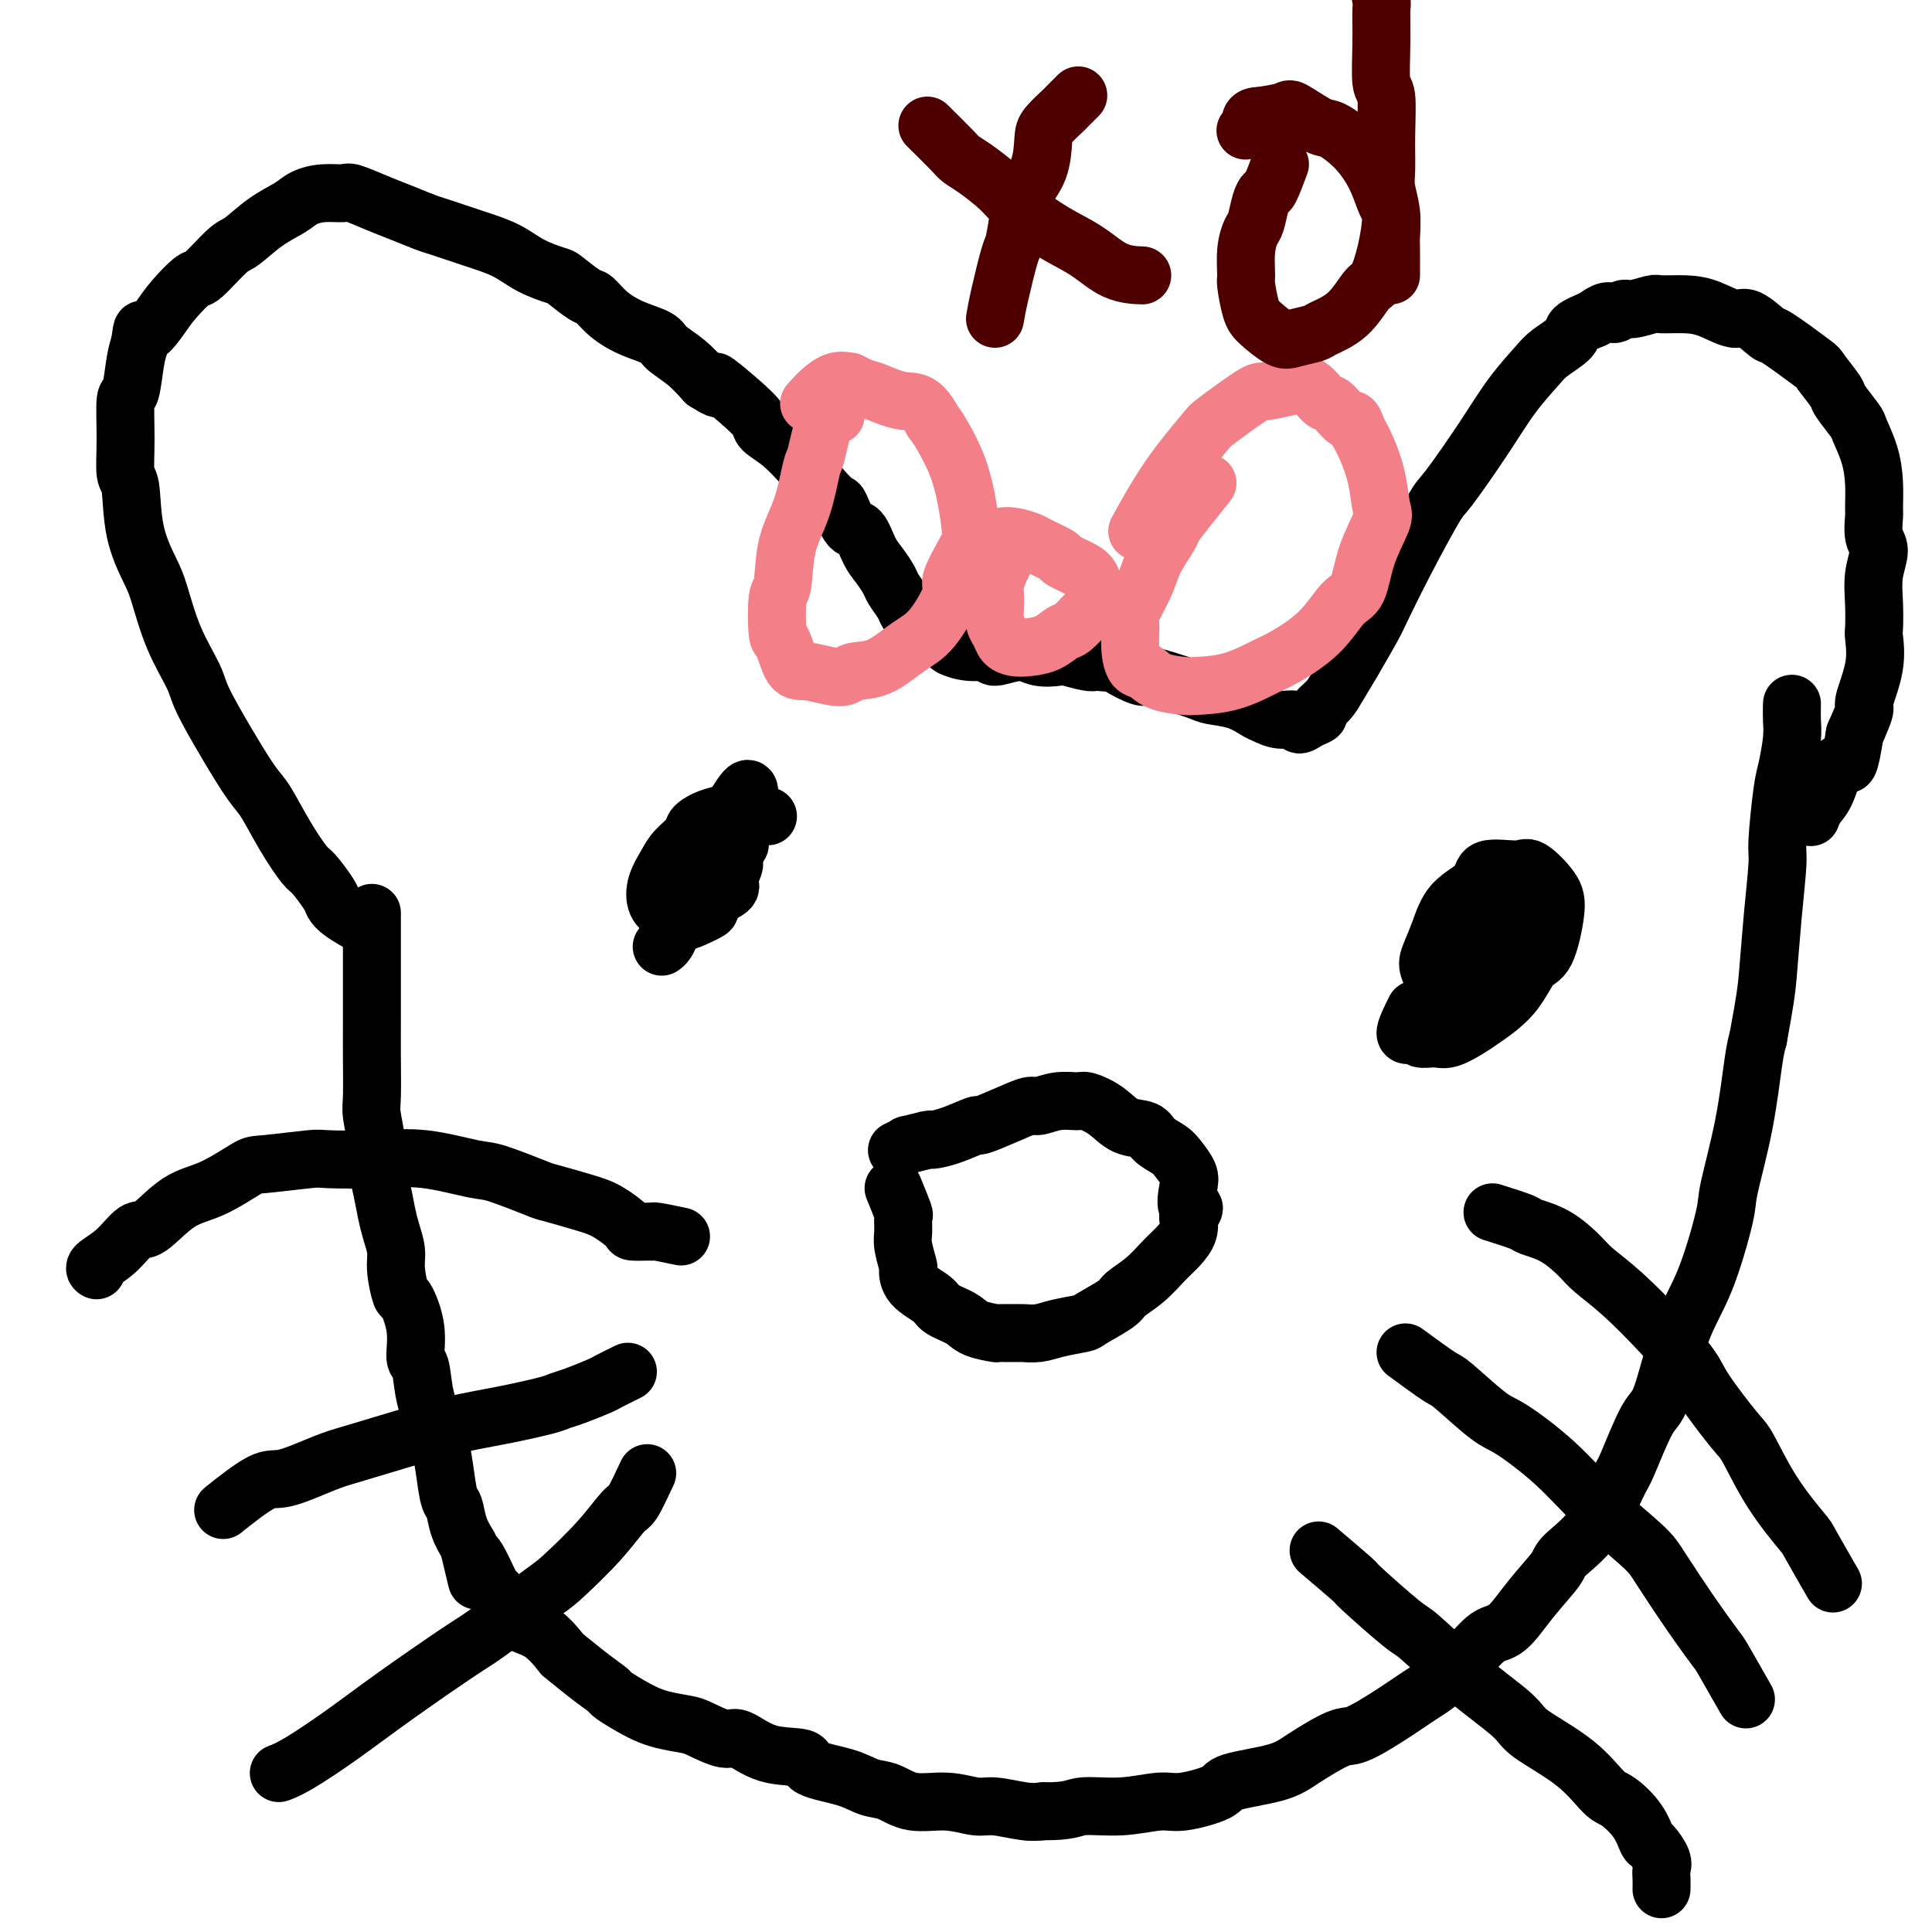
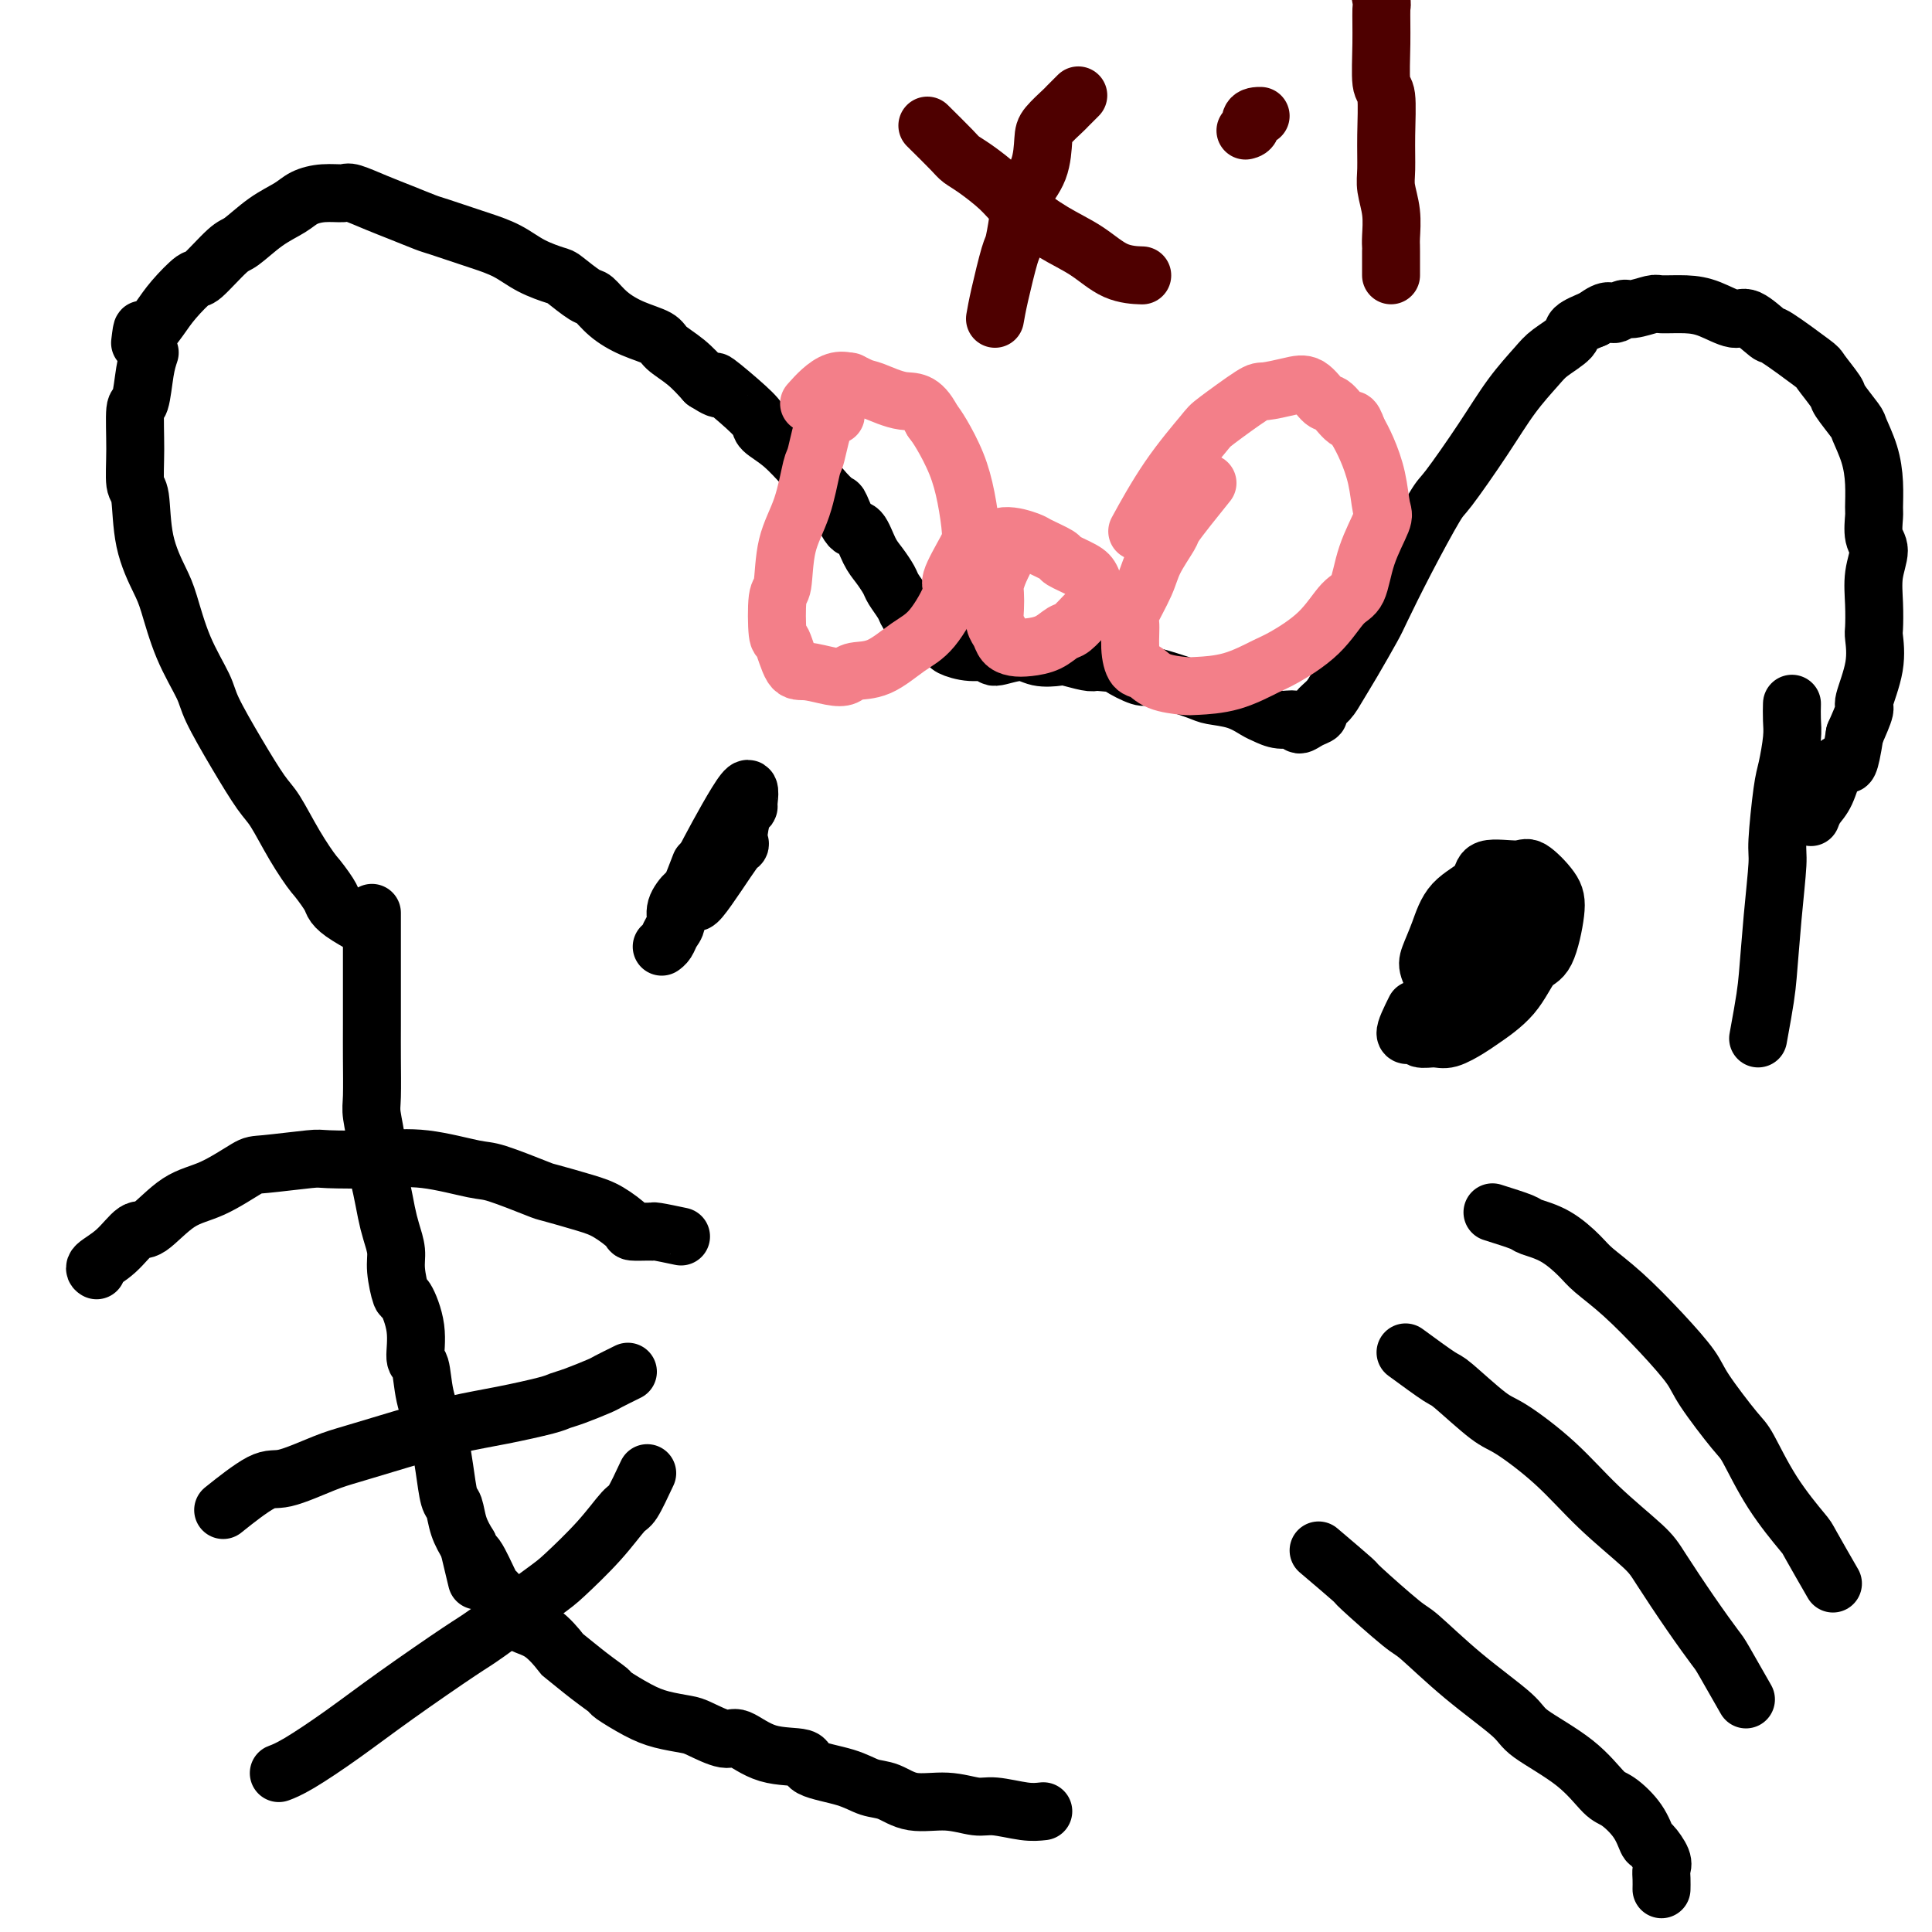
<svg xmlns="http://www.w3.org/2000/svg" viewBox="0 0 400 400" version="1.1">
  <g fill="none" stroke="#000000" stroke-width="12" stroke-linecap="round" stroke-linejoin="round">
    <path d="M77,189c0.000,2.029 0.000,4.057 0,5c-0.000,0.943 -0.000,0.800 0,2c0.000,1.200 0.000,3.743 0,5c-0.000,1.257 -0.001,1.229 0,3c0.001,1.771 0.004,5.342 0,8c-0.004,2.658 -0.016,4.404 0,7c0.016,2.596 0.060,6.041 0,8c-0.060,1.959 -0.223,2.432 0,4c0.223,1.568 0.833,4.232 1,6c0.167,1.768 -0.109,2.640 0,4c0.109,1.360 0.603,3.208 1,5c0.397,1.792 0.698,3.529 1,5c0.302,1.471 0.604,2.677 1,4c0.396,1.323 0.884,2.764 1,4c0.116,1.236 -0.142,2.269 0,4c0.142,1.731 0.682,4.162 1,5c0.318,0.838 0.413,0.084 1,1c0.587,0.916 1.667,3.502 2,6c0.333,2.498 -0.079,4.907 0,6c0.079,1.093 0.651,0.870 1,2c0.349,1.130 0.475,3.613 1,6c0.525,2.387 1.450,4.679 2,6c0.550,1.321 0.724,1.672 1,3c0.276,1.328 0.654,3.632 1,6c0.346,2.368 0.660,4.800 1,6c0.340,1.200 0.707,1.169 1,2c0.293,0.831 0.512,2.523 1,4c0.488,1.477 1.244,2.738 2,4" />
    <path d="M97,320c3.074,12.843 1.259,5.452 1,3c-0.259,-2.452 1.039,0.035 2,2c0.961,1.965 1.585,3.409 2,4c0.415,0.591 0.620,0.330 1,1c0.380,0.670 0.936,2.271 2,3c1.064,0.729 2.635,0.584 3,1c0.365,0.416 -0.476,1.391 0,2c0.476,0.609 2.268,0.850 4,2c1.732,1.150 3.402,3.209 4,4c0.598,0.791 0.123,0.312 1,1c0.877,0.688 3.107,2.541 5,4c1.893,1.459 3.449,2.524 4,3c0.551,0.476 0.098,0.364 1,1c0.902,0.636 3.159,2.021 5,3c1.841,0.979 3.267,1.552 5,2c1.733,0.448 3.772,0.772 5,1c1.228,0.228 1.644,0.361 3,1c1.356,0.639 3.654,1.785 5,2c1.346,0.215 1.742,-0.501 3,0c1.258,0.501 3.379,2.218 6,3c2.621,0.782 5.743,0.628 7,1c1.257,0.372 0.647,1.270 2,2c1.353,0.730 4.667,1.291 7,2c2.333,0.709 3.685,1.567 5,2c1.315,0.433 2.593,0.441 4,1c1.407,0.559 2.942,1.670 5,2c2.058,0.330 4.637,-0.122 7,0c2.363,0.122 4.510,0.816 6,1c1.490,0.184 2.324,-0.143 4,0c1.676,0.143 4.193,0.755 6,1c1.807,0.245 2.903,0.122 4,0" />
-     <path d="M216,375c5.620,0.065 6.169,-0.773 8,-1c1.831,-0.227 4.946,0.157 8,0c3.054,-0.157 6.049,-0.857 8,-1c1.951,-0.143 2.857,0.270 5,0c2.143,-0.270 5.522,-1.222 7,-2c1.478,-0.778 1.053,-1.382 3,-2c1.947,-0.618 6.266,-1.249 9,-2c2.734,-0.751 3.884,-1.623 6,-3c2.116,-1.377 5.196,-3.259 7,-4c1.804,-0.741 2.330,-0.342 4,-1c1.670,-0.658 4.484,-2.373 7,-4c2.516,-1.627 4.734,-3.167 6,-4c1.266,-0.833 1.579,-0.958 3,-2c1.421,-1.042 3.950,-3.000 6,-5c2.050,-2.000 3.620,-4.042 5,-5c1.380,-0.958 2.570,-0.831 4,-2c1.430,-1.169 3.101,-3.634 5,-6c1.899,-2.366 4.026,-4.633 5,-6c0.974,-1.367 0.796,-1.834 2,-3c1.204,-1.166 3.791,-3.031 6,-6c2.209,-2.969 4.039,-7.043 5,-9c0.961,-1.957 1.053,-1.796 2,-4c0.947,-2.204 2.748,-6.772 4,-9c1.252,-2.228 1.955,-2.115 3,-5c1.045,-2.885 2.433,-8.768 4,-13c1.567,-4.232 3.312,-6.813 5,-11c1.688,-4.187 3.317,-9.978 4,-13c0.683,-3.022 0.420,-3.274 1,-6c0.580,-2.726 2.002,-7.926 3,-13c0.998,-5.074 1.571,-10.021 2,-13c0.429,-2.979 0.715,-3.989 1,-5" />
    <path d="M364,215c1.492,-8.108 1.723,-9.877 2,-13c0.277,-3.123 0.599,-7.599 1,-12c0.401,-4.401 0.882,-8.726 1,-11c0.118,-2.274 -0.126,-2.499 0,-5c0.126,-2.501 0.622,-7.280 1,-10c0.378,-2.720 0.637,-3.381 1,-5c0.363,-1.619 0.829,-4.197 1,-6c0.171,-1.803 0.046,-2.832 0,-4c-0.046,-1.168 -0.013,-2.477 0,-3c0.013,-0.523 0.007,-0.262 0,0" />
-     <path d="M76,192c-1.895,-1.071 -3.791,-2.143 -5,-3c-1.209,-0.857 -1.733,-1.500 -2,-2c-0.267,-0.500 -0.277,-0.858 -1,-2c-0.723,-1.142 -2.159,-3.068 -3,-4c-0.841,-0.932 -1.087,-0.871 -2,-2c-0.913,-1.129 -2.493,-3.450 -4,-6c-1.507,-2.550 -2.940,-5.330 -4,-7c-1.060,-1.670 -1.746,-2.231 -3,-4c-1.254,-1.769 -3.074,-4.746 -5,-8c-1.926,-3.254 -3.957,-6.787 -5,-9c-1.043,-2.213 -1.099,-3.108 -2,-5c-0.901,-1.892 -2.647,-4.780 -4,-8c-1.353,-3.220 -2.314,-6.770 -3,-9c-0.686,-2.230 -1.098,-3.138 -2,-5c-0.902,-1.862 -2.295,-4.679 -3,-8c-0.705,-3.321 -0.722,-7.148 -1,-9c-0.278,-1.852 -0.818,-1.731 -1,-3c-0.182,-1.269 -0.007,-3.928 0,-7c0.007,-3.072 -0.153,-6.555 0,-8c0.153,-1.445 0.618,-0.851 1,-2c0.382,-1.149 0.681,-4.043 1,-6c0.319,-1.957 0.660,-2.979 1,-4" />
+     <path d="M76,192c-1.895,-1.071 -3.791,-2.143 -5,-3c-1.209,-0.857 -1.733,-1.500 -2,-2c-0.267,-0.500 -0.277,-0.858 -1,-2c-0.723,-1.142 -2.159,-3.068 -3,-4c-0.913,-1.129 -2.493,-3.450 -4,-6c-1.507,-2.550 -2.940,-5.330 -4,-7c-1.060,-1.670 -1.746,-2.231 -3,-4c-1.254,-1.769 -3.074,-4.746 -5,-8c-1.926,-3.254 -3.957,-6.787 -5,-9c-1.043,-2.213 -1.099,-3.108 -2,-5c-0.901,-1.892 -2.647,-4.780 -4,-8c-1.353,-3.220 -2.314,-6.770 -3,-9c-0.686,-2.230 -1.098,-3.138 -2,-5c-0.902,-1.862 -2.295,-4.679 -3,-8c-0.705,-3.321 -0.722,-7.148 -1,-9c-0.278,-1.852 -0.818,-1.731 -1,-3c-0.182,-1.269 -0.007,-3.928 0,-7c0.007,-3.072 -0.153,-6.555 0,-8c0.153,-1.445 0.618,-0.851 1,-2c0.382,-1.149 0.681,-4.043 1,-6c0.319,-1.957 0.660,-2.979 1,-4" />
    <path d="M29,71c0.541,-4.495 0.393,-2.233 1,-2c0.607,0.233 1.969,-1.563 3,-3c1.031,-1.437 1.730,-2.515 3,-4c1.270,-1.485 3.111,-3.377 4,-4c0.889,-0.623 0.825,0.023 2,-1c1.175,-1.023 3.587,-3.717 5,-5c1.413,-1.283 1.826,-1.157 3,-2c1.174,-0.843 3.110,-2.656 5,-4c1.890,-1.344 3.736,-2.218 5,-3c1.264,-0.782 1.947,-1.471 3,-2c1.053,-0.529 2.475,-0.896 4,-1c1.525,-0.104 3.154,0.056 4,0c0.846,-0.056 0.908,-0.328 2,0c1.092,0.328 3.213,1.258 5,2c1.787,0.742 3.239,1.297 5,2c1.761,0.703 3.832,1.552 5,2c1.168,0.448 1.434,0.493 3,1c1.566,0.507 4.434,1.474 6,2c1.566,0.526 1.831,0.611 3,1c1.169,0.389 3.241,1.082 5,2c1.759,0.918 3.205,2.062 5,3c1.795,0.938 3.938,1.672 5,2c1.062,0.328 1.041,0.252 2,1c0.959,0.748 2.898,2.322 4,3c1.102,0.678 1.368,0.460 2,1c0.632,0.540 1.631,1.837 3,3c1.369,1.163 3.107,2.190 5,3c1.893,0.810 3.940,1.403 5,2c1.060,0.597 1.131,1.199 2,2c0.869,0.801 2.534,1.800 4,3c1.466,1.200 2.733,2.600 4,4" />
    <path d="M146,79c5.009,3.219 2.033,0.267 2,0c-0.033,-0.267 2.878,2.150 5,4c2.122,1.850 3.456,3.134 4,4c0.544,0.866 0.298,1.316 1,2c0.702,0.684 2.353,1.602 4,3c1.647,1.398 3.291,3.274 4,4c0.709,0.726 0.483,0.300 1,1c0.517,0.700 1.777,2.524 3,4c1.223,1.476 2.411,2.604 3,3c0.589,0.396 0.580,0.058 1,1c0.420,0.942 1.268,3.162 2,4c0.732,0.838 1.347,0.292 2,1c0.653,0.708 1.345,2.669 2,4c0.655,1.331 1.274,2.033 2,3c0.726,0.967 1.559,2.198 2,3c0.441,0.802 0.491,1.173 1,2c0.509,0.827 1.478,2.109 2,3c0.522,0.891 0.596,1.390 1,2c0.404,0.610 1.139,1.330 2,2c0.861,0.670 1.850,1.288 3,2c1.150,0.712 2.462,1.516 3,2c0.538,0.484 0.304,0.647 1,1c0.696,0.353 2.324,0.897 4,1c1.676,0.103 3.402,-0.235 4,0c0.598,0.235 0.069,1.043 1,1c0.931,-0.043 3.320,-0.936 5,-1c1.680,-0.064 2.649,0.701 4,1c1.351,0.299 3.084,0.132 4,0c0.916,-0.132 1.016,-0.228 2,0c0.984,0.228 2.853,0.779 4,1c1.147,0.221 1.574,0.110 2,0" />
    <path d="M227,137c4.933,0.412 4.267,0.443 5,1c0.733,0.557 2.865,1.641 4,2c1.135,0.359 1.272,-0.007 2,0c0.728,0.007 2.047,0.387 4,1c1.953,0.613 4.539,1.459 6,2c1.461,0.541 1.797,0.776 3,1c1.203,0.224 3.271,0.437 5,1c1.729,0.563 3.117,1.476 4,2c0.883,0.524 1.261,0.659 2,1c0.739,0.341 1.838,0.887 3,1c1.162,0.113 2.387,-0.207 3,0c0.613,0.207 0.615,0.940 1,1c0.385,0.060 1.152,-0.552 2,-1c0.848,-0.448 1.776,-0.731 2,-1c0.224,-0.269 -0.255,-0.523 0,-1c0.255,-0.477 1.246,-1.175 2,-2c0.754,-0.825 1.273,-1.775 2,-3c0.727,-1.225 1.662,-2.724 3,-5c1.338,-2.276 3.078,-5.327 4,-7c0.922,-1.673 1.025,-1.967 2,-4c0.975,-2.033 2.822,-5.806 5,-10c2.178,-4.194 4.688,-8.811 6,-11c1.312,-2.189 1.427,-1.950 3,-4c1.573,-2.050 4.604,-6.387 7,-10c2.396,-3.613 4.156,-6.501 6,-9c1.844,-2.499 3.773,-4.609 5,-6c1.227,-1.391 1.752,-2.064 3,-3c1.248,-0.936 3.221,-2.137 4,-3c0.779,-0.863 0.366,-1.390 1,-2c0.634,-0.610 2.317,-1.305 4,-2" />
    <path d="M330,66c3.431,-2.637 3.507,-1.228 4,-1c0.493,0.228 1.401,-0.724 2,-1c0.599,-0.276 0.889,0.124 2,0c1.111,-0.124 3.043,-0.771 4,-1c0.957,-0.229 0.940,-0.040 2,0c1.060,0.040 3.199,-0.069 5,0c1.801,0.069 3.264,0.315 5,1c1.736,0.685 3.744,1.809 5,2c1.256,0.191 1.759,-0.551 3,0c1.241,0.551 3.219,2.396 4,3c0.781,0.604 0.364,-0.034 2,1c1.636,1.034 5.325,3.741 7,5c1.675,1.259 1.337,1.069 2,2c0.663,0.931 2.328,2.981 3,4c0.672,1.019 0.352,1.005 1,2c0.648,0.995 2.265,2.999 3,4c0.735,1.001 0.590,1.001 1,2c0.410,0.999 1.377,2.999 2,5c0.623,2.001 0.904,4.004 1,6c0.096,1.996 0.008,3.985 0,5c-0.008,1.015 0.064,1.057 0,2c-0.064,0.943 -0.266,2.789 0,4c0.266,1.211 0.999,1.788 1,3c0.001,1.212 -0.730,3.059 -1,5c-0.270,1.941 -0.080,3.978 0,6c0.080,2.022 0.051,4.030 0,5c-0.051,0.970 -0.124,0.901 0,2c0.124,1.099 0.446,3.367 0,6c-0.446,2.633 -1.658,5.632 -2,7c-0.342,1.368 0.188,1.105 0,2c-0.188,0.895 -1.094,2.947 -2,5" />
    <path d="M384,152c-1.130,7.247 -1.455,6.366 -2,6c-0.545,-0.366 -1.309,-0.217 -2,1c-0.691,1.217 -1.309,3.501 -2,5c-0.691,1.499 -1.455,2.211 -2,3c-0.545,0.789 -0.870,1.654 -1,2c-0.130,0.346 -0.065,0.173 0,0" />
-     <path d="M185,246c0.847,2.075 1.695,4.150 2,5c0.305,0.850 0.068,0.474 0,1c-0.068,0.526 0.034,1.953 0,3c-0.034,1.047 -0.205,1.712 0,3c0.205,1.288 0.787,3.199 1,4c0.213,0.801 0.056,0.494 0,1c-0.056,0.506 -0.012,1.827 1,3c1.012,1.173 2.990,2.199 4,3c1.010,0.801 1.051,1.377 2,2c0.949,0.623 2.805,1.291 4,2c1.195,0.709 1.729,1.458 3,2c1.271,0.542 3.277,0.878 4,1c0.723,0.122 0.162,0.030 1,0c0.838,-0.030 3.076,0.003 4,0c0.924,-0.003 0.534,-0.040 1,0c0.466,0.040 1.789,0.159 3,0c1.211,-0.159 2.311,-0.594 4,-1c1.689,-0.406 3.967,-0.782 5,-1c1.033,-0.218 0.822,-0.278 2,-1c1.178,-0.722 3.747,-2.108 5,-3c1.253,-0.892 1.191,-1.292 2,-2c0.809,-0.708 2.490,-1.726 4,-3c1.510,-1.274 2.848,-2.805 4,-4c1.152,-1.195 2.118,-2.052 3,-3c0.882,-0.948 1.681,-1.985 2,-3c0.319,-1.015 0.160,-2.007 0,-3" />
-     <path d="M246,252c2.328,-3.032 0.647,-1.613 0,-2c-0.647,-0.387 -0.260,-2.578 0,-4c0.260,-1.422 0.395,-2.073 0,-3c-0.395,-0.927 -1.319,-2.131 -2,-3c-0.681,-0.869 -1.118,-1.405 -2,-2c-0.882,-0.595 -2.208,-1.249 -3,-2c-0.792,-0.751 -1.050,-1.598 -2,-2c-0.950,-0.402 -2.592,-0.357 -4,-1c-1.408,-0.643 -2.584,-1.972 -4,-3c-1.416,-1.028 -3.073,-1.755 -4,-2c-0.927,-0.245 -1.124,-0.008 -2,0c-0.876,0.008 -2.432,-0.214 -4,0c-1.568,0.214 -3.148,0.865 -4,1c-0.852,0.135 -0.975,-0.244 -2,0c-1.025,0.244 -2.951,1.113 -5,2c-2.049,0.887 -4.219,1.792 -5,2c-0.781,0.208 -0.172,-0.280 -1,0c-0.828,0.280 -3.092,1.328 -5,2c-1.908,0.672 -3.461,0.968 -4,1c-0.539,0.032 -0.064,-0.201 -1,0c-0.936,0.201 -3.282,0.838 -4,1c-0.718,0.162 0.191,-0.149 0,0c-0.191,0.149 -1.483,0.757 -2,1c-0.517,0.243 -0.258,0.122 0,0" />
    <path d="M145,179c-0.794,2.070 -1.589,4.140 -2,5c-0.411,0.860 -0.439,0.510 -1,1c-0.561,0.490 -1.657,1.820 -2,3c-0.343,1.180 0.065,2.211 0,3c-0.065,0.789 -0.605,1.335 -1,2c-0.395,0.665 -0.645,1.448 -1,2c-0.355,0.552 -0.816,0.872 -1,1c-0.184,0.128 -0.092,0.064 0,0" />
-     <path d="M159,169c-2.512,-0.942 -5.024,-1.883 -6,-2c-0.976,-0.117 -0.415,0.591 -1,1c-0.585,0.409 -2.316,0.521 -4,1c-1.684,0.479 -3.320,1.327 -4,2c-0.680,0.673 -0.405,1.170 -1,2c-0.595,0.830 -2.062,1.991 -3,3c-0.938,1.009 -1.348,1.866 -2,3c-0.652,1.134 -1.545,2.544 -2,4c-0.455,1.456 -0.472,2.958 0,4c0.472,1.042 1.433,1.626 2,2c0.567,0.374 0.741,0.539 1,1c0.259,0.461 0.603,1.217 2,1c1.397,-0.217 3.848,-1.408 5,-2c1.152,-0.592 1.007,-0.587 1,-1c-0.007,-0.413 0.125,-1.246 1,-2c0.875,-0.754 2.495,-1.429 3,-2c0.505,-0.571 -0.103,-1.036 0,-2c0.103,-0.964 0.917,-2.426 1,-3c0.083,-0.574 -0.563,-0.259 -1,-1c-0.437,-0.741 -0.663,-2.539 -1,-3c-0.337,-0.461 -0.783,0.414 -1,0c-0.217,-0.414 -0.205,-2.118 -1,-1c-0.795,1.118 -2.398,5.059 -4,9" />
    <path d="M144,183c-0.941,1.463 -0.294,1.119 0,1c0.294,-0.119 0.236,-0.015 0,1c-0.236,1.015 -0.649,2.941 1,1c1.649,-1.941 5.360,-7.750 7,-10c1.640,-2.250 1.209,-0.941 1,-1c-0.209,-0.059 -0.197,-1.484 0,-3c0.197,-1.516 0.578,-3.121 1,-4c0.422,-0.879 0.884,-1.030 1,-1c0.116,0.030 -0.112,0.243 0,-1c0.112,-1.243 0.566,-3.941 -1,-2c-1.566,1.941 -5.152,8.523 -7,12c-1.848,3.477 -1.956,3.851 -2,4c-0.044,0.149 -0.022,0.075 0,0" />
    <path d="M293,209c-1.061,2.145 -2.123,4.289 -2,5c0.123,0.711 1.430,-0.012 2,0c0.570,0.012 0.404,0.759 1,1c0.596,0.241 1.955,-0.026 3,0c1.045,0.026 1.777,0.343 3,0c1.223,-0.343 2.936,-1.346 4,-2c1.064,-0.654 1.480,-0.958 3,-2c1.520,-1.042 4.144,-2.822 6,-5c1.856,-2.178 2.943,-4.753 4,-6c1.057,-1.247 2.085,-1.167 3,-3c0.915,-1.833 1.716,-5.579 2,-8c0.284,-2.421 0.052,-3.516 -1,-5c-1.052,-1.484 -2.925,-3.358 -4,-4c-1.075,-0.642 -1.351,-0.053 -3,0c-1.649,0.053 -4.669,-0.432 -6,0c-1.331,0.432 -0.971,1.780 -2,3c-1.029,1.220 -3.445,2.313 -5,4c-1.555,1.687 -2.247,3.967 -3,6c-0.753,2.033 -1.566,3.818 -2,5c-0.434,1.182 -0.487,1.760 0,3c0.487,1.240 1.516,3.142 2,4c0.484,0.858 0.424,0.674 1,1c0.576,0.326 1.788,1.163 3,2" />
    <path d="M302,208c1.435,1.083 2.021,0.290 3,-1c0.979,-1.290 2.351,-3.076 3,-4c0.649,-0.924 0.574,-0.986 1,-2c0.426,-1.014 1.352,-2.980 2,-5c0.648,-2.020 1.019,-4.094 1,-5c-0.019,-0.906 -0.429,-0.645 0,-2c0.429,-1.355 1.698,-4.326 0,-3c-1.698,1.326 -6.363,6.949 -8,9c-1.637,2.051 -0.245,0.530 0,2c0.245,1.470 -0.656,5.932 -1,8c-0.344,2.068 -0.130,1.742 0,2c0.130,0.258 0.177,1.100 0,2c-0.177,0.900 -0.578,1.858 1,1c1.578,-0.858 5.134,-3.532 7,-5c1.866,-1.468 2.041,-1.732 2,-2c-0.041,-0.268 -0.298,-0.541 0,-1c0.298,-0.459 1.152,-1.102 2,-2c0.848,-0.898 1.690,-2.049 2,-3c0.310,-0.951 0.089,-1.700 0,-2c-0.089,-0.300 -0.044,-0.150 0,0" />
  </g>
  <g fill="none" stroke="#F37F89" stroke-width="12" stroke-linecap="round" stroke-linejoin="round">
    <path d="M176,79c-1.314,1.863 -2.628,3.726 -3,5c-0.372,1.274 0.197,1.959 0,2c-0.197,0.041 -1.159,-0.563 -2,1c-0.841,1.563 -1.559,5.291 -2,7c-0.441,1.709 -0.605,1.397 -1,3c-0.395,1.603 -1.021,5.121 -2,8c-0.979,2.879 -2.313,5.121 -3,8c-0.687,2.879 -0.728,6.397 -1,8c-0.272,1.603 -0.773,1.290 -1,3c-0.227,1.710 -0.178,5.442 0,7c0.178,1.558 0.485,0.940 1,2c0.515,1.060 1.238,3.797 2,5c0.762,1.203 1.563,0.872 3,1c1.437,0.128 3.510,0.715 5,1c1.490,0.285 2.396,0.268 3,0c0.604,-0.268 0.906,-0.786 2,-1c1.094,-0.214 2.980,-0.122 5,-1c2.020,-0.878 4.173,-2.725 6,-4c1.827,-1.275 3.327,-1.980 5,-4c1.673,-2.020 3.518,-5.357 4,-7c0.482,-1.643 -0.398,-1.592 0,-3c0.398,-1.408 2.072,-4.274 3,-6c0.928,-1.726 1.108,-2.310 1,-4c-0.108,-1.690 -0.503,-4.484 -1,-7c-0.497,-2.516 -1.095,-4.754 -2,-7c-0.905,-2.246 -2.116,-4.499 -3,-6c-0.884,-1.501 -1.442,-2.251 -2,-3" />
    <path d="M193,87c-2.265,-4.350 -3.928,-3.725 -6,-4c-2.072,-0.275 -4.552,-1.449 -6,-2c-1.448,-0.551 -1.862,-0.477 -3,-1c-1.138,-0.523 -2.999,-1.641 -5,-1c-2.001,0.641 -4.143,3.040 -5,4c-0.857,0.960 -0.428,0.480 0,0" />
    <path d="M209,114c-0.733,1.393 -1.465,2.786 -2,4c-0.535,1.214 -0.872,2.250 -1,3c-0.128,0.750 -0.046,1.213 0,2c0.046,0.787 0.056,1.899 0,3c-0.056,1.101 -0.179,2.190 0,3c0.179,0.810 0.659,1.339 1,2c0.341,0.661 0.542,1.452 1,2c0.458,0.548 1.171,0.853 2,1c0.829,0.147 1.772,0.135 3,0c1.228,-0.135 2.739,-0.392 4,-1c1.261,-0.608 2.272,-1.565 3,-2c0.728,-0.435 1.173,-0.347 2,-1c0.827,-0.653 2.036,-2.047 3,-3c0.964,-0.953 1.683,-1.464 2,-2c0.317,-0.536 0.232,-1.098 0,-2c-0.232,-0.902 -0.612,-2.143 -1,-3c-0.388,-0.857 -0.783,-1.328 -2,-2c-1.217,-0.672 -3.256,-1.544 -4,-2c-0.744,-0.456 -0.194,-0.494 -1,-1c-0.806,-0.506 -2.967,-1.478 -4,-2c-1.033,-0.522 -0.937,-0.594 -2,-1c-1.063,-0.406 -3.286,-1.148 -5,-1c-1.714,0.148 -2.918,1.185 -4,2c-1.082,0.815 -2.041,1.407 -3,2" />
    <path d="M201,115c-1.167,0.667 -0.583,0.333 0,0" />
    <path d="M250,100c-1.359,1.688 -2.719,3.376 -4,5c-1.281,1.624 -2.484,3.185 -3,4c-0.516,0.815 -0.345,0.883 -1,2c-0.655,1.117 -2.138,3.281 -3,5c-0.862,1.719 -1.104,2.993 -2,5c-0.896,2.007 -2.444,4.746 -3,6c-0.556,1.254 -0.118,1.022 0,2c0.118,0.978 -0.084,3.166 0,5c0.084,1.834 0.456,3.315 1,4c0.544,0.685 1.262,0.575 2,1c0.738,0.425 1.496,1.386 3,2c1.504,0.614 3.753,0.882 5,1c1.247,0.118 1.491,0.085 3,0c1.509,-0.085 4.283,-0.222 7,-1c2.717,-0.778 5.375,-2.197 7,-3c1.625,-0.803 2.216,-0.992 4,-2c1.784,-1.008 4.762,-2.837 7,-5c2.238,-2.163 3.735,-4.659 5,-6c1.265,-1.341 2.298,-1.525 3,-3c0.702,-1.475 1.072,-4.239 2,-7c0.928,-2.761 2.414,-5.519 3,-7c0.586,-1.481 0.270,-1.686 0,-3c-0.270,-1.314 -0.496,-3.738 -1,-6c-0.504,-2.262 -1.287,-4.360 -2,-6c-0.713,-1.640 -1.357,-2.820 -2,-4" />
    <path d="M281,89c-1.067,-3.214 -1.235,-1.748 -2,-2c-0.765,-0.252 -2.128,-2.221 -3,-3c-0.872,-0.779 -1.254,-0.367 -2,-1c-0.746,-0.633 -1.857,-2.310 -3,-3c-1.143,-0.690 -2.319,-0.394 -4,0c-1.681,0.394 -3.868,0.886 -5,1c-1.132,0.114 -1.208,-0.150 -3,1c-1.792,1.150 -5.301,3.714 -7,5c-1.699,1.286 -1.590,1.293 -3,3c-1.410,1.707 -4.341,5.113 -7,9c-2.659,3.887 -5.045,8.253 -6,10c-0.955,1.747 -0.477,0.873 0,0" />
  </g>
  <g fill="none" stroke="#000000" stroke-width="12" stroke-linecap="round" stroke-linejoin="round">
    <path d="M141,256c-2.006,-0.423 -4.013,-0.847 -5,-1c-0.987,-0.153 -0.956,-0.037 -1,0c-0.044,0.037 -0.164,-0.006 -1,0c-0.836,0.006 -2.389,0.061 -3,0c-0.611,-0.061 -0.279,-0.238 -1,-1c-0.721,-0.762 -2.494,-2.110 -4,-3c-1.506,-0.890 -2.747,-1.322 -5,-2c-2.253,-0.678 -5.520,-1.601 -7,-2c-1.480,-0.399 -1.174,-0.275 -3,-1c-1.826,-0.725 -5.786,-2.299 -8,-3c-2.214,-0.701 -2.683,-0.529 -5,-1c-2.317,-0.471 -6.480,-1.587 -10,-2c-3.520,-0.413 -6.395,-0.125 -10,0c-3.605,0.125 -7.939,0.085 -10,0c-2.061,-0.085 -1.848,-0.216 -4,0c-2.152,0.216 -6.670,0.781 -9,1c-2.330,0.219 -2.471,0.094 -4,1c-1.529,0.906 -4.445,2.844 -7,4c-2.555,1.156 -4.748,1.532 -7,3c-2.252,1.468 -4.561,4.029 -6,5c-1.439,0.971 -2.007,0.351 -3,1c-0.993,0.649 -2.410,2.566 -4,4c-1.590,1.434 -3.351,2.386 -4,3c-0.649,0.614 -0.185,0.890 0,1c0.185,0.110 0.093,0.055 0,0" />
    <path d="M130,284c-1.594,0.786 -3.188,1.572 -4,2c-0.812,0.428 -0.843,0.499 -2,1c-1.157,0.501 -3.442,1.432 -5,2c-1.558,0.568 -2.390,0.774 -3,1c-0.610,0.226 -0.999,0.473 -3,1c-2.001,0.527 -5.616,1.333 -9,2c-3.384,0.667 -6.538,1.196 -10,2c-3.462,0.804 -7.233,1.885 -11,3c-3.767,1.115 -7.529,2.265 -10,3c-2.471,0.735 -3.651,1.056 -6,2c-2.349,0.944 -5.867,2.511 -8,3c-2.133,0.489 -2.882,-0.099 -5,1c-2.118,1.099 -5.605,3.885 -7,5c-1.395,1.115 -0.697,0.557 0,0" />
    <path d="M134,305c-1.141,2.439 -2.282,4.878 -3,6c-0.718,1.122 -1.011,0.928 -2,2c-0.989,1.072 -2.672,3.412 -5,6c-2.328,2.588 -5.301,5.425 -7,7c-1.699,1.575 -2.124,1.889 -5,4c-2.876,2.111 -8.205,6.018 -11,8c-2.795,1.982 -3.058,2.037 -6,4c-2.942,1.963 -8.565,5.833 -13,9c-4.435,3.167 -7.684,5.633 -11,8c-3.316,2.367 -6.701,4.637 -9,6c-2.299,1.363 -3.514,1.818 -4,2c-0.486,0.182 -0.243,0.091 0,0" />
    <path d="M309,251c2.425,0.765 4.849,1.530 6,2c1.151,0.470 1.028,0.646 2,1c0.972,0.354 3.038,0.885 5,2c1.962,1.115 3.821,2.812 5,4c1.179,1.188 1.677,1.867 3,3c1.323,1.133 3.471,2.720 6,5c2.529,2.280 5.438,5.252 8,8c2.562,2.748 4.776,5.270 6,7c1.224,1.730 1.456,2.667 3,5c1.544,2.333 4.399,6.062 6,8c1.601,1.938 1.946,2.086 3,4c1.054,1.914 2.816,5.593 5,9c2.184,3.407 4.792,6.542 6,8c1.208,1.458 1.018,1.239 2,3c0.982,1.761 3.138,5.503 4,7c0.862,1.497 0.431,0.748 0,0" />
    <path d="M291,280c2.806,2.056 5.612,4.111 7,5c1.388,0.889 1.357,0.611 3,2c1.643,1.389 4.961,4.444 7,6c2.039,1.556 2.798,1.612 5,3c2.202,1.388 5.848,4.108 9,7c3.152,2.892 5.811,5.955 9,9c3.189,3.045 6.907,6.070 9,8c2.093,1.930 2.562,2.764 4,5c1.438,2.236 3.847,5.876 6,9c2.153,3.124 4.051,5.734 5,7c0.949,1.266 0.948,1.187 2,3c1.052,1.813 3.158,5.518 4,7c0.842,1.482 0.421,0.741 0,0" />
    <path d="M273,321c2.956,2.511 5.913,5.021 7,6c1.087,0.979 0.305,0.426 2,2c1.695,1.574 5.866,5.276 8,7c2.134,1.724 2.232,1.470 4,3c1.768,1.530 5.205,4.844 9,8c3.795,3.156 7.949,6.153 10,8c2.051,1.847 1.999,2.545 4,4c2.001,1.455 6.056,3.669 9,6c2.944,2.331 4.776,4.780 6,6c1.224,1.220 1.838,1.212 3,2c1.162,0.788 2.872,2.371 4,4c1.128,1.629 1.675,3.304 2,4c0.325,0.696 0.427,0.415 1,1c0.573,0.585 1.618,2.038 2,3c0.382,0.962 0.102,1.435 0,2c-0.102,0.565 -0.027,1.224 0,2c0.027,0.776 0.007,1.671 0,2c-0.007,0.329 -0.002,0.094 0,0c0.002,-0.094 0.001,-0.047 0,0" />
  </g>
  <g fill="none" stroke="#4E0000" stroke-width="12" stroke-linecap="round" stroke-linejoin="round">
    <path d="M192,26c1.943,1.921 3.885,3.842 5,5c1.115,1.158 1.401,1.552 2,2c0.599,0.448 1.509,0.951 3,2c1.491,1.049 3.562,2.645 5,4c1.438,1.355 2.242,2.468 4,4c1.758,1.532 4.468,3.482 7,5c2.532,1.518 4.885,2.603 7,4c2.115,1.397 3.993,3.107 6,4c2.007,0.893 4.145,0.969 5,1c0.855,0.031 0.428,0.015 0,0" />
    <path d="M206,66c0.219,-1.256 0.438,-2.512 1,-5c0.562,-2.488 1.467,-6.207 2,-8c0.533,-1.793 0.692,-1.660 1,-3c0.308,-1.340 0.763,-4.153 1,-6c0.237,-1.847 0.256,-2.726 1,-4c0.744,-1.274 2.211,-2.942 3,-5c0.789,-2.058 0.898,-4.506 1,-6c0.102,-1.494 0.196,-2.033 1,-3c0.804,-0.967 2.319,-2.362 3,-3c0.681,-0.638 0.530,-0.518 1,-1c0.470,-0.482 1.563,-1.566 2,-2c0.437,-0.434 0.219,-0.217 0,0" />
-     <path d="M265,34c-0.756,2.031 -1.512,4.062 -2,5c-0.488,0.938 -0.709,0.783 -1,1c-0.291,0.217 -0.652,0.804 -1,2c-0.348,1.196 -0.682,2.999 -1,4c-0.318,1.001 -0.618,1.199 -1,2c-0.382,0.801 -0.844,2.205 -1,4c-0.156,1.795 -0.004,3.981 0,5c0.004,1.019 -0.139,0.873 0,2c0.139,1.127 0.559,3.528 1,5c0.441,1.472 0.902,2.014 2,3c1.098,0.986 2.831,2.415 4,3c1.169,0.585 1.773,0.324 3,0c1.227,-0.324 3.077,-0.713 4,-1c0.923,-0.287 0.919,-0.471 2,-1c1.081,-0.529 3.247,-1.402 5,-3c1.753,-1.598 3.094,-3.920 4,-5c0.906,-1.080 1.376,-0.916 2,-2c0.624,-1.084 1.400,-3.416 2,-6c0.600,-2.584 1.023,-5.422 1,-7c-0.023,-1.578 -0.492,-1.898 -1,-3c-0.508,-1.102 -1.054,-2.986 -2,-5c-0.946,-2.014 -2.292,-4.158 -4,-6c-1.708,-1.842 -3.778,-3.380 -5,-4c-1.222,-0.620 -1.596,-0.321 -3,-1c-1.404,-0.679 -3.840,-2.337 -5,-3c-1.160,-0.663 -1.046,-0.332 -2,0c-0.954,0.332 -2.977,0.666 -5,1" />
    <path d="M261,24c-2.714,-0.071 -2.000,1.250 -2,2c0.000,0.750 -0.714,0.929 -1,1c-0.286,0.071 -0.143,0.036 0,0" />
    <path d="M288,57c-0.002,-2.029 -0.004,-4.059 0,-5c0.004,-0.941 0.015,-0.794 0,-1c-0.015,-0.206 -0.057,-0.764 0,-2c0.057,-1.236 0.212,-3.151 0,-5c-0.212,-1.849 -0.793,-3.631 -1,-5c-0.207,-1.369 -0.041,-2.323 0,-4c0.041,-1.677 -0.042,-4.075 0,-7c0.042,-2.925 0.208,-6.376 0,-8c-0.208,-1.624 -0.792,-1.421 -1,-3c-0.208,-1.579 -0.042,-4.942 0,-8c0.042,-3.058 -0.041,-5.813 0,-7c0.041,-1.187 0.204,-0.808 0,-2c-0.204,-1.192 -0.776,-3.955 -1,-6c-0.224,-2.045 -0.099,-3.371 0,-4c0.099,-0.629 0.171,-0.560 0,-1c-0.171,-0.440 -0.584,-1.388 -1,-2c-0.416,-0.612 -0.833,-0.889 -1,-1c-0.167,-0.111 -0.083,-0.055 0,0" />
  </g>
</svg>